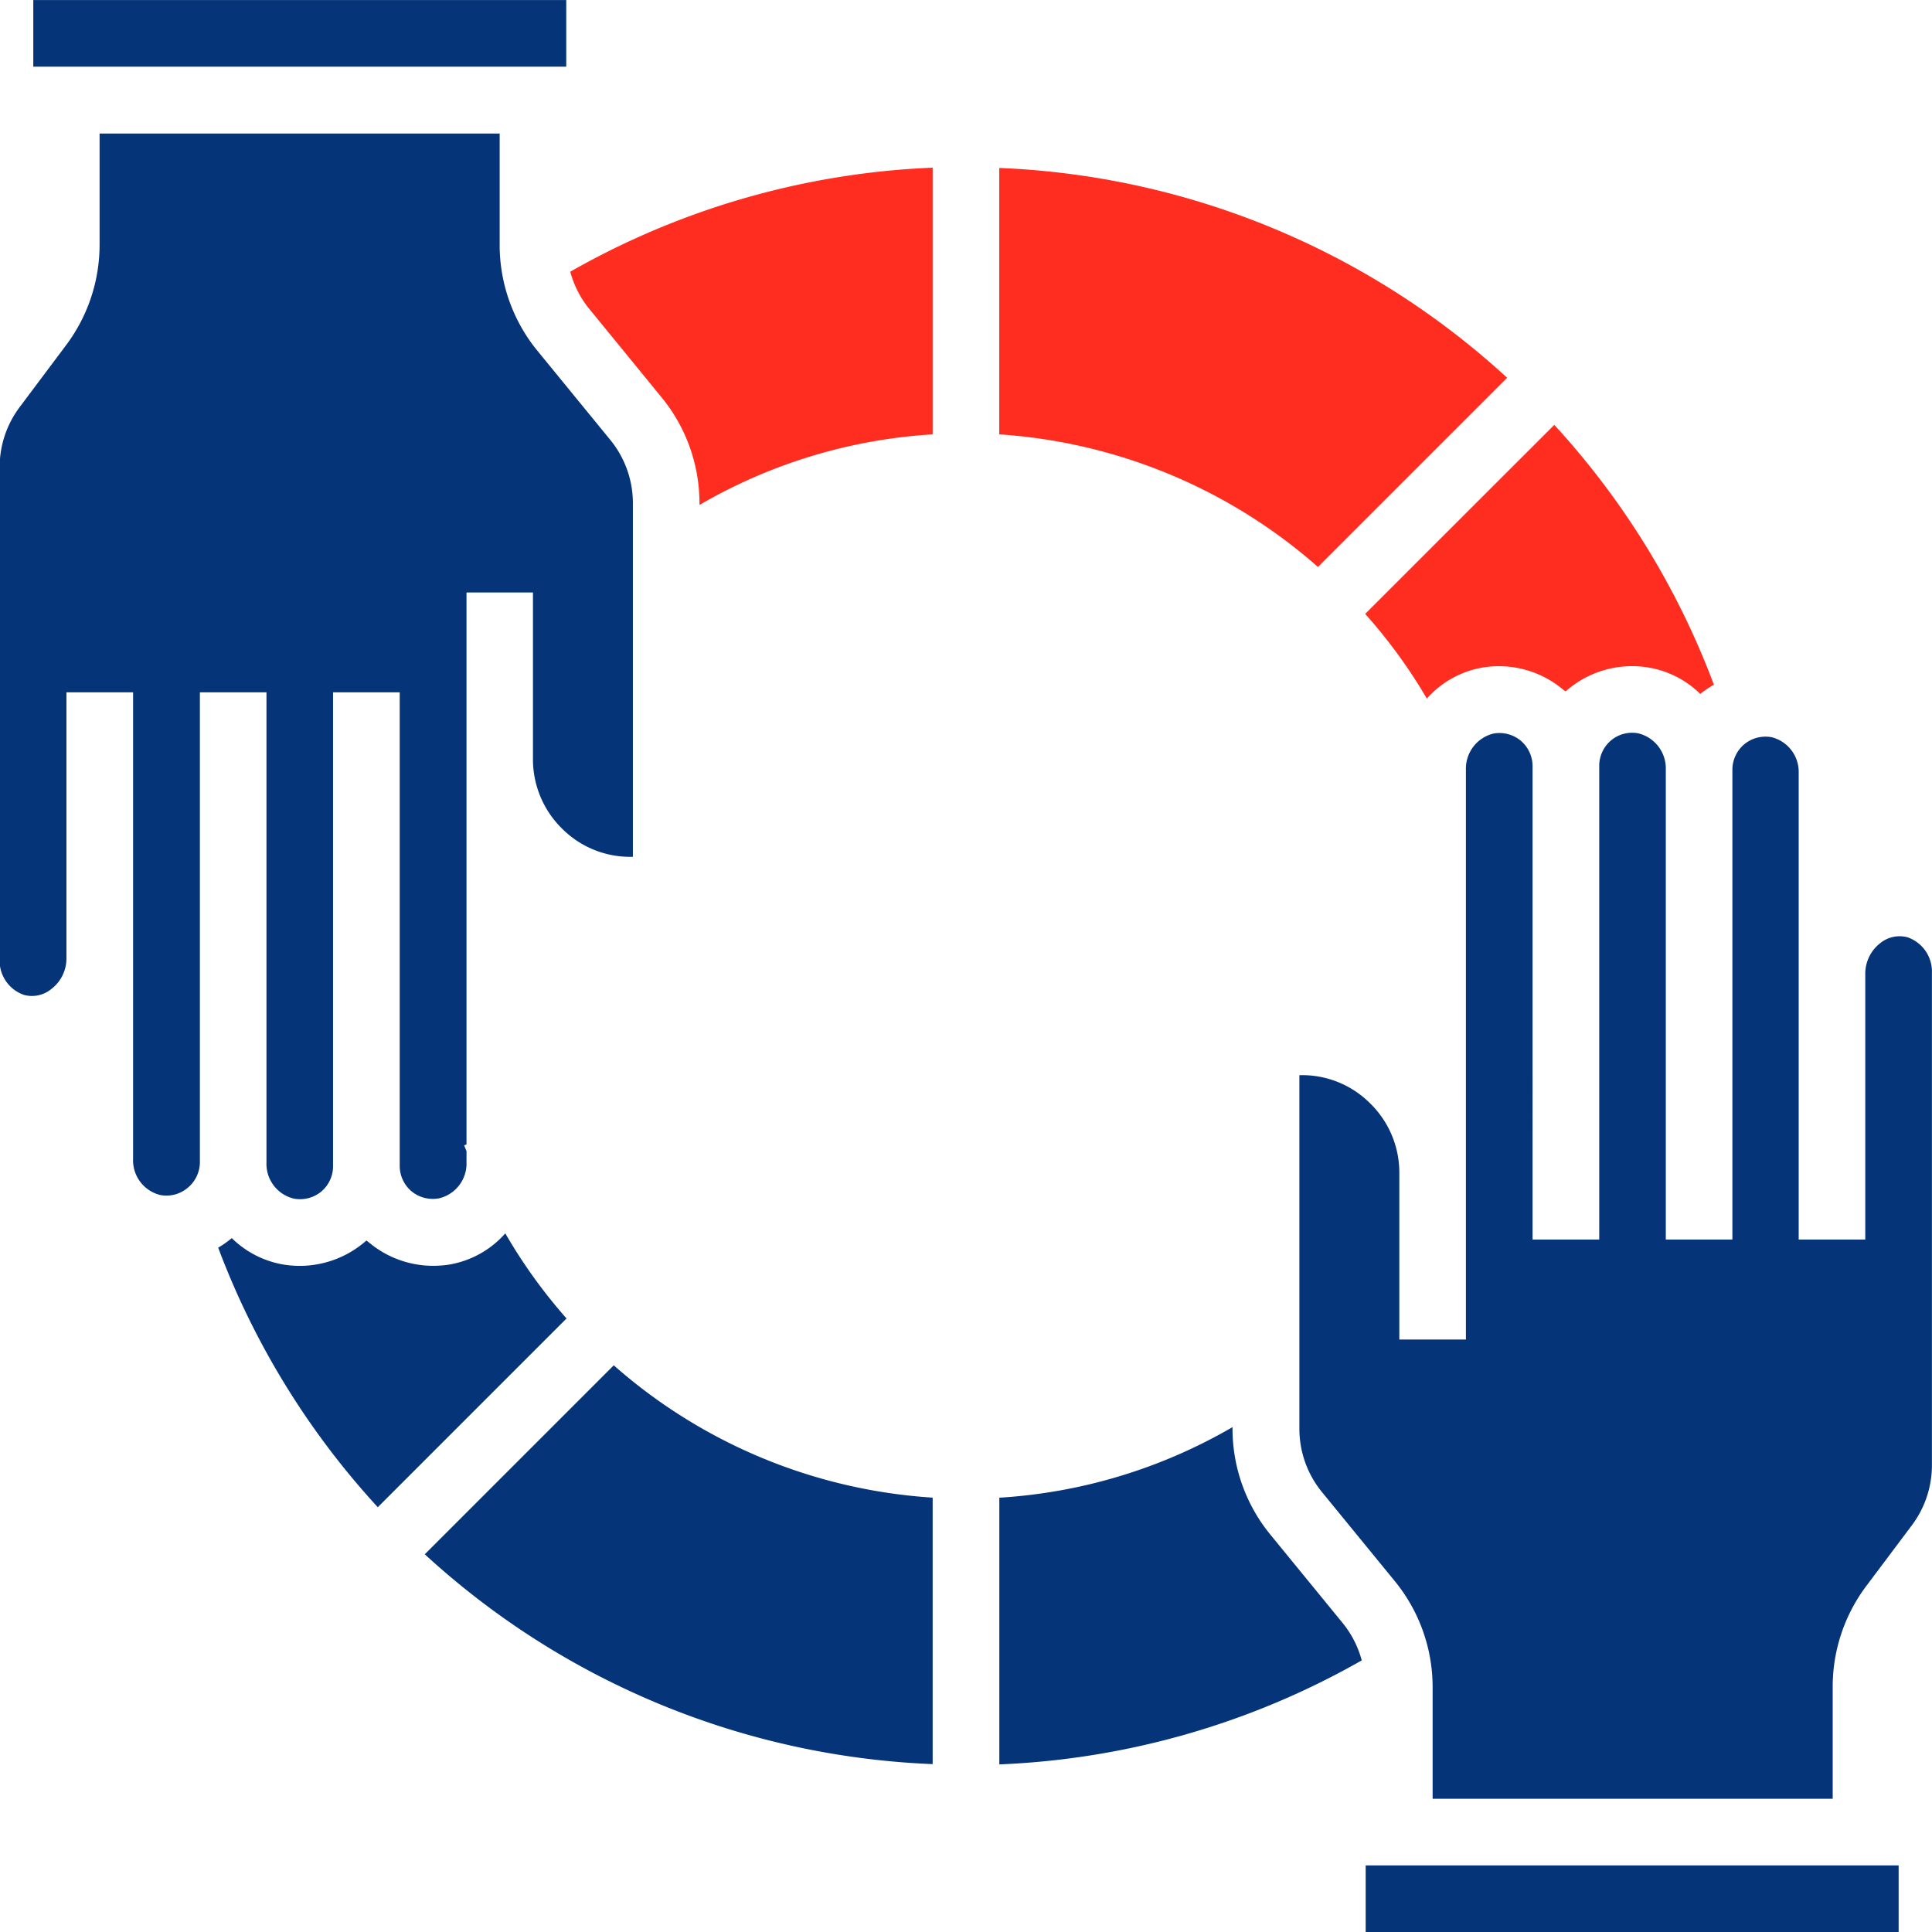
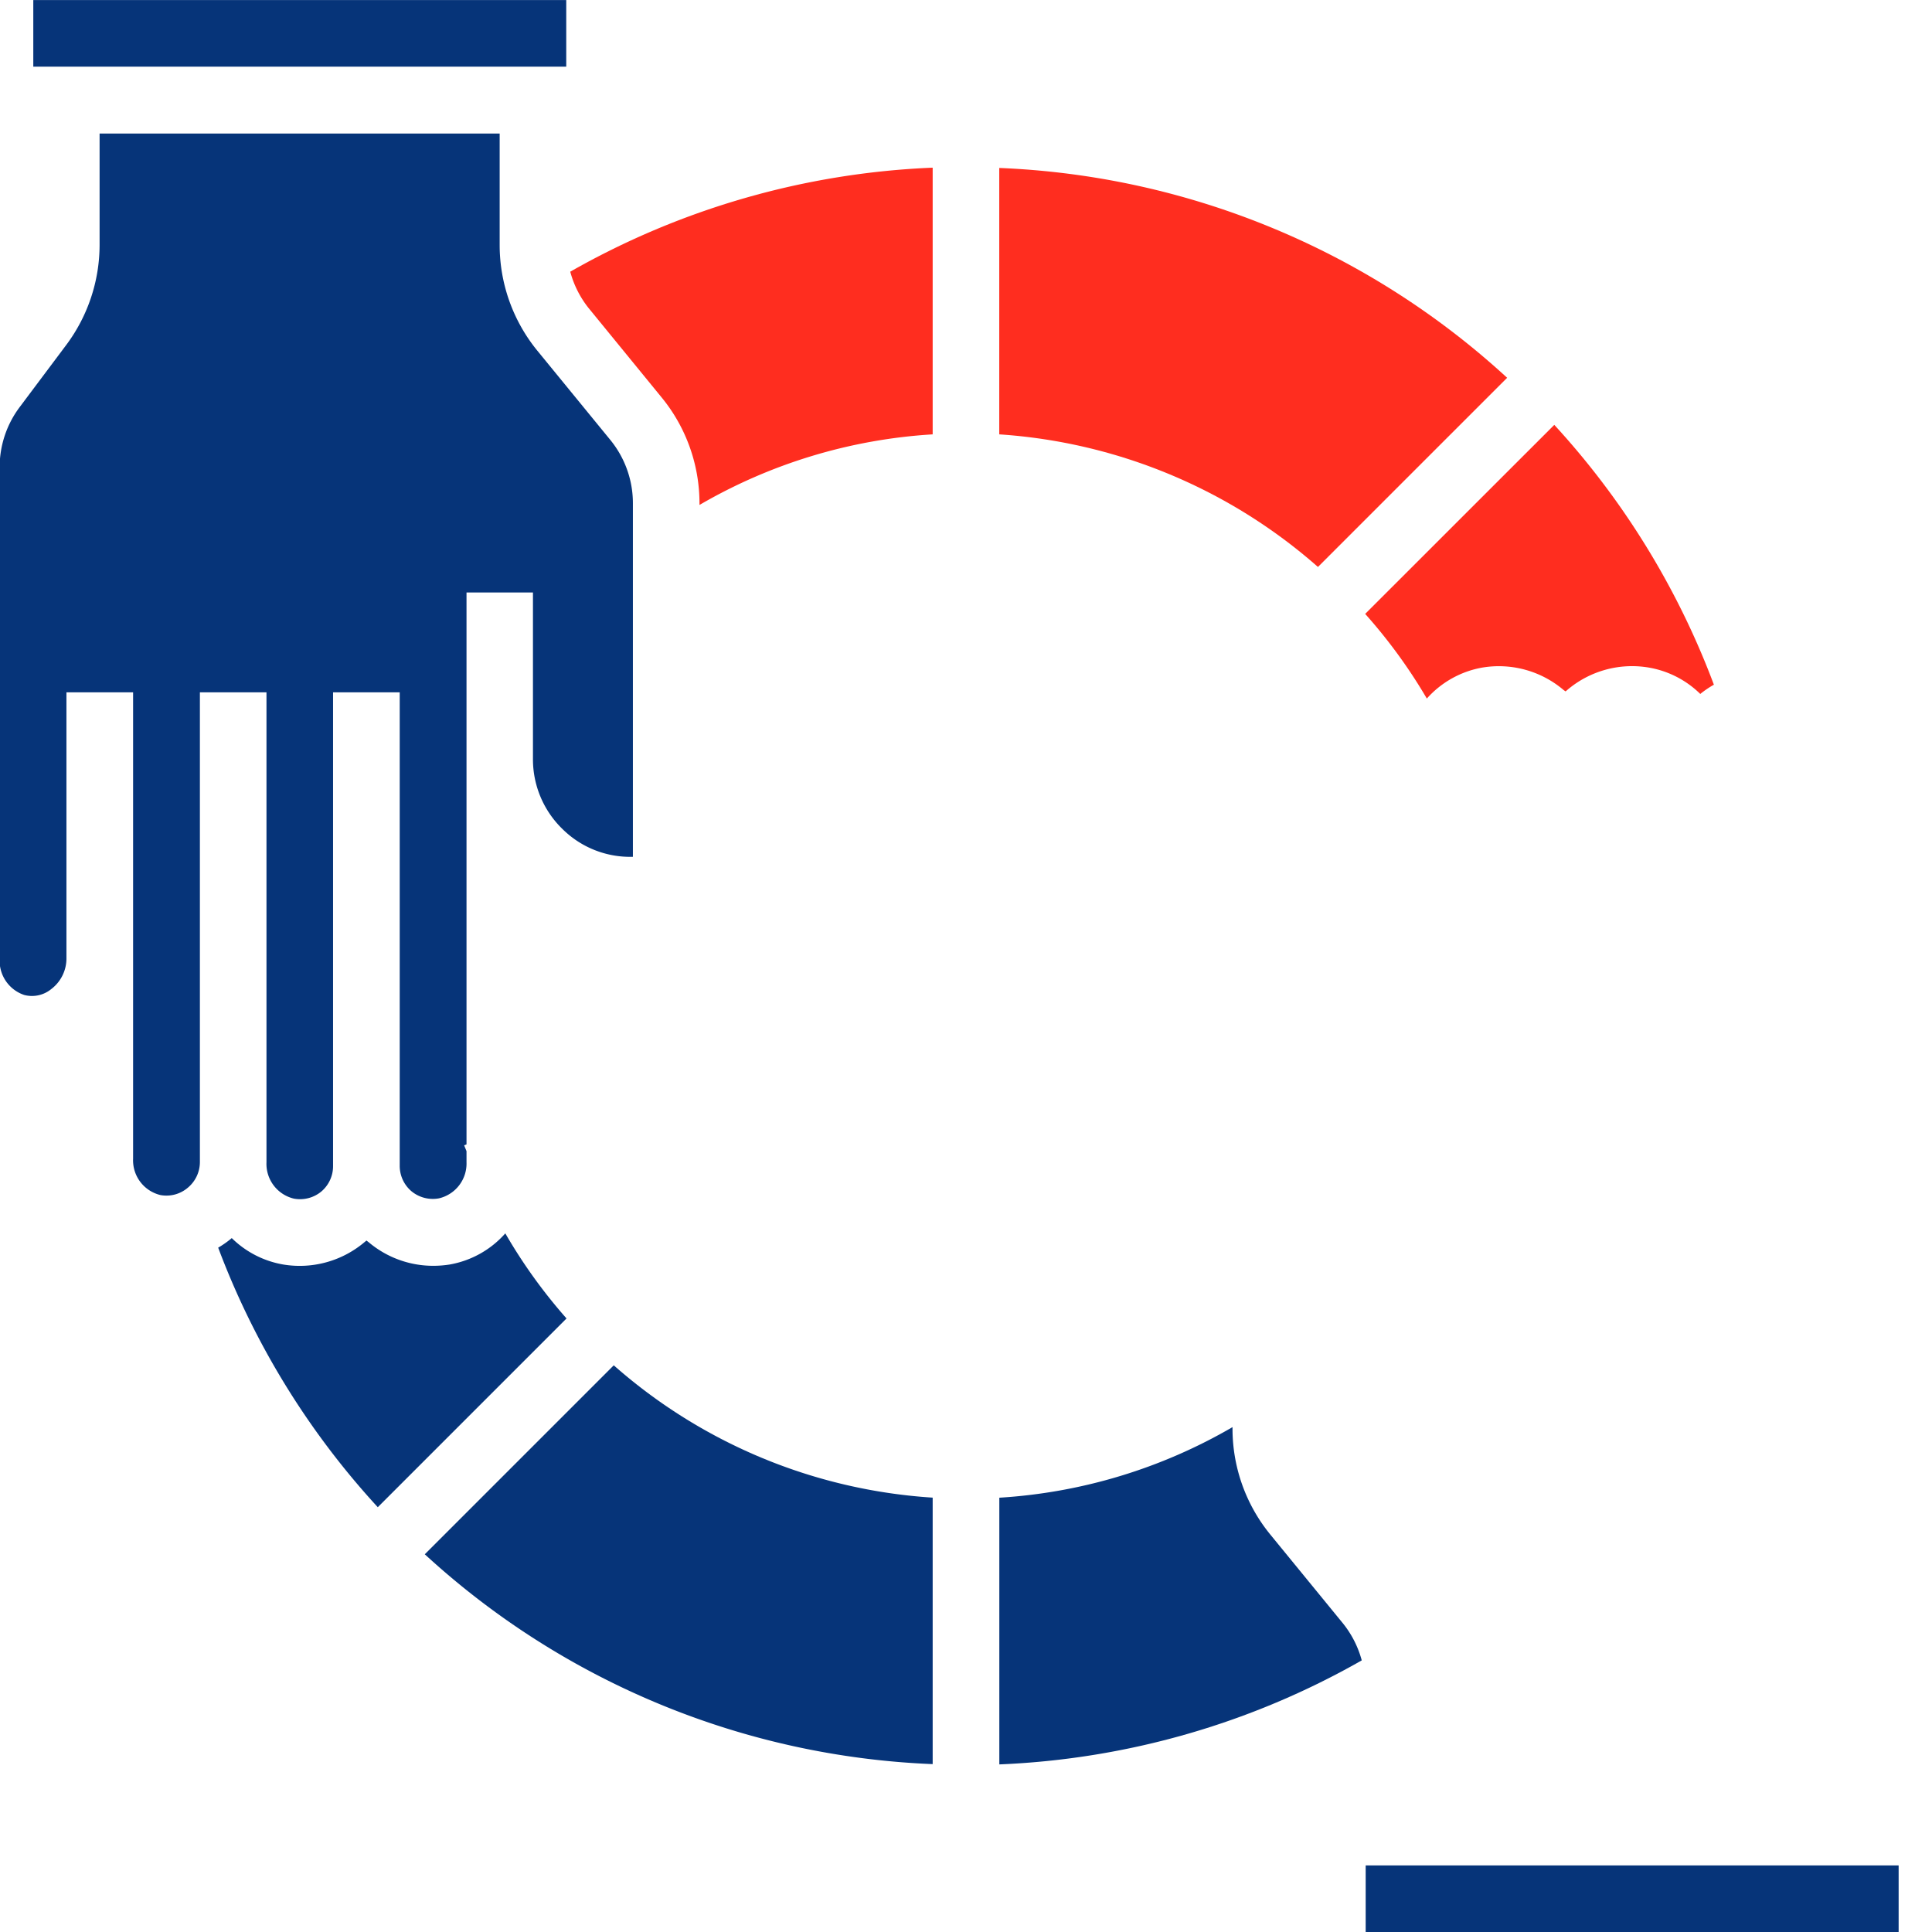
<svg xmlns="http://www.w3.org/2000/svg" width="27.043" height="27.043" viewBox="0 0 27.043 27.043">
  <defs>
    <clipPath id="clip-path">
      <path id="Path_79" data-name="Path 79" d="M0,0H27.043V-27.043H0Z" fill="none" />
    </clipPath>
  </defs>
  <g id="Group_94" data-name="Group 94" transform="translate(0 27.043)">
    <g id="Group_84" data-name="Group 84" clip-path="url(#clip-path)">
      <g id="Group_83" data-name="Group 83" transform="translate(9.265 -21.475)">
        <path id="Path_78" data-name="Path 78" d="M0,0A2.338,2.338,0,0,1,.526,1.475V1.5A7.369,7.369,0,0,1,3.79.512V-3.221A11.162,11.162,0,0,0-1.283-1.765a1.4,1.4,0,0,0,.26.513Z" fill="#ff2d1f" />
      </g>
    </g>
-     <path id="Path_80" data-name="Path 80" d="M.466-26.11h7.46v-.932H.466Z" fill="#063479" />
+     <path id="Path_80" data-name="Path 80" d="M.466-26.11h7.46v-.932H.466" fill="#063479" />
    <g id="Group_88" data-name="Group 88" clip-path="url(#clip-path)">
      <g id="Group_85" data-name="Group 85" transform="translate(21.096 -21.755)">
        <path id="Path_81" data-name="Path 81" d="M0,0A11.162,11.162,0,0,0-7.109-2.937V.792A7.5,7.5,0,0,1-2.648,2.648Z" fill="#ff2d1f" />
      </g>
      <g id="Group_86" data-name="Group 86" transform="translate(19.972 -17.265)">
        <path id="Path_82" data-name="Path 82" d="M0,0A1.355,1.355,0,0,1,.778-.434a1.4,1.4,0,0,1,1.137.315L1.942-.1l.027-.023A1.4,1.4,0,0,1,3.106-.434a1.353,1.353,0,0,1,.722.37L3.834-.07a1.411,1.411,0,0,1,.184-.124A11.172,11.172,0,0,0,1.784-3.831L-.863-1.185A7.377,7.377,0,0,1,0,0" fill="#ff2d1f" />
      </g>
      <g id="Group_87" data-name="Group 87" transform="translate(3.73 -10.774)">
        <path id="Path_83" data-name="Path 83" d="M0,0A.5.5,0,0,0,.385.509a.468.468,0,0,0,.383-.1A.465.465,0,0,0,.932.05V-6.578h.933V.05a.466.466,0,0,0,.164.355.47.47,0,0,0,.384.1A.5.5,0,0,0,2.8,0V-.155c-.01-.028-.023-.055-.033-.083L2.8-.25V-7.976H3.73v2.331a1.359,1.359,0,0,0,.412.979,1.345,1.345,0,0,0,.987.39v-4.95a1.4,1.4,0,0,0-.316-.885L3.79-11.362a2.339,2.339,0,0,1-.526-1.476V-14.4h-5.6v1.56a2.343,2.343,0,0,1-.467,1.4l-.652.87a1.4,1.4,0,0,0-.28.84v6.888a.505.505,0,0,0,.344.5.426.426,0,0,0,.379-.083A.537.537,0,0,0-2.8-2.846V-6.578h.933V-.05a.5.5,0,0,0,.384.509A.461.461,0,0,0-1.1.355.467.467,0,0,0-.932,0V-6.578H0Z" fill="#063479" />
      </g>
    </g>
    <path id="Path_85" data-name="Path 85" d="M19.116,0h7.46V-.932h-7.46Z" fill="#063479" />
    <g id="Group_93" data-name="Group 93" clip-path="url(#clip-path)">
      <g id="Group_89" data-name="Group 89" transform="translate(26.698 -13.924)">
-         <path id="Path_86" data-name="Path 86" d="M0,0A.429.429,0,0,0-.38.083.542.542,0,0,0-.589.5V4.232h-.932V-2.3A.5.5,0,0,0-1.9-2.8a.467.467,0,0,0-.384.1.466.466,0,0,0-.165.356V4.232h-.932V-2.344a.506.506,0,0,0-.385-.51.459.459,0,0,0-.383.1.466.466,0,0,0-.164.355V4.232h-.933V-2.395a.468.468,0,0,0-.165-.356.469.469,0,0,0-.383-.1.506.506,0,0,0-.385.51V5.631h-.932V3.3a1.355,1.355,0,0,0-.412-.978,1.341,1.341,0,0,0-.987-.391v4.95a1.4,1.4,0,0,0,.316.885l1.023,1.251a2.343,2.343,0,0,1,.526,1.476v1.566h5.6V10.5A2.349,2.349,0,0,1-.589,9.1l.653-.87a1.4,1.4,0,0,0,.28-.84V.5A.507.507,0,0,0,0,0" fill="#063479" />
-       </g>
+         </g>
      <g id="Group_90" data-name="Group 90" transform="translate(17.778 -5.567)">
        <path id="Path_87" data-name="Path 87" d="M0,0A2.343,2.343,0,0,1-.526-1.475V-1.5A7.384,7.384,0,0,1-3.79-.512V3.221A11.162,11.162,0,0,0,1.283,1.765a1.412,1.412,0,0,0-.26-.514Z" fill="#063479" />
      </g>
      <g id="Group_91" data-name="Group 91" transform="translate(7.073 -9.779)">
        <path id="Path_88" data-name="Path 88" d="M0,0A1.35,1.35,0,0,1-.779.436a1.485,1.485,0,0,1-.23.018A1.4,1.4,0,0,1-1.916.121.3.3,0,0,1-1.943.1l-.028.023A1.406,1.406,0,0,1-3.108.436a1.354,1.354,0,0,1-.721-.37l-.006.005A1.325,1.325,0,0,1-4.019.2,11.155,11.155,0,0,0-1.785,3.833L.857,1.191A7.349,7.349,0,0,1,0,0" fill="#063479" />
      </g>
      <g id="Group_92" data-name="Group 92" transform="translate(5.946 -5.287)">
        <path id="Path_89" data-name="Path 89" d="M0,0A11.162,11.162,0,0,0,7.109,2.937V-.793A7.463,7.463,0,0,1,2.645-2.645Z" fill="#063479" />
      </g>
    </g>
  </g>
</svg>